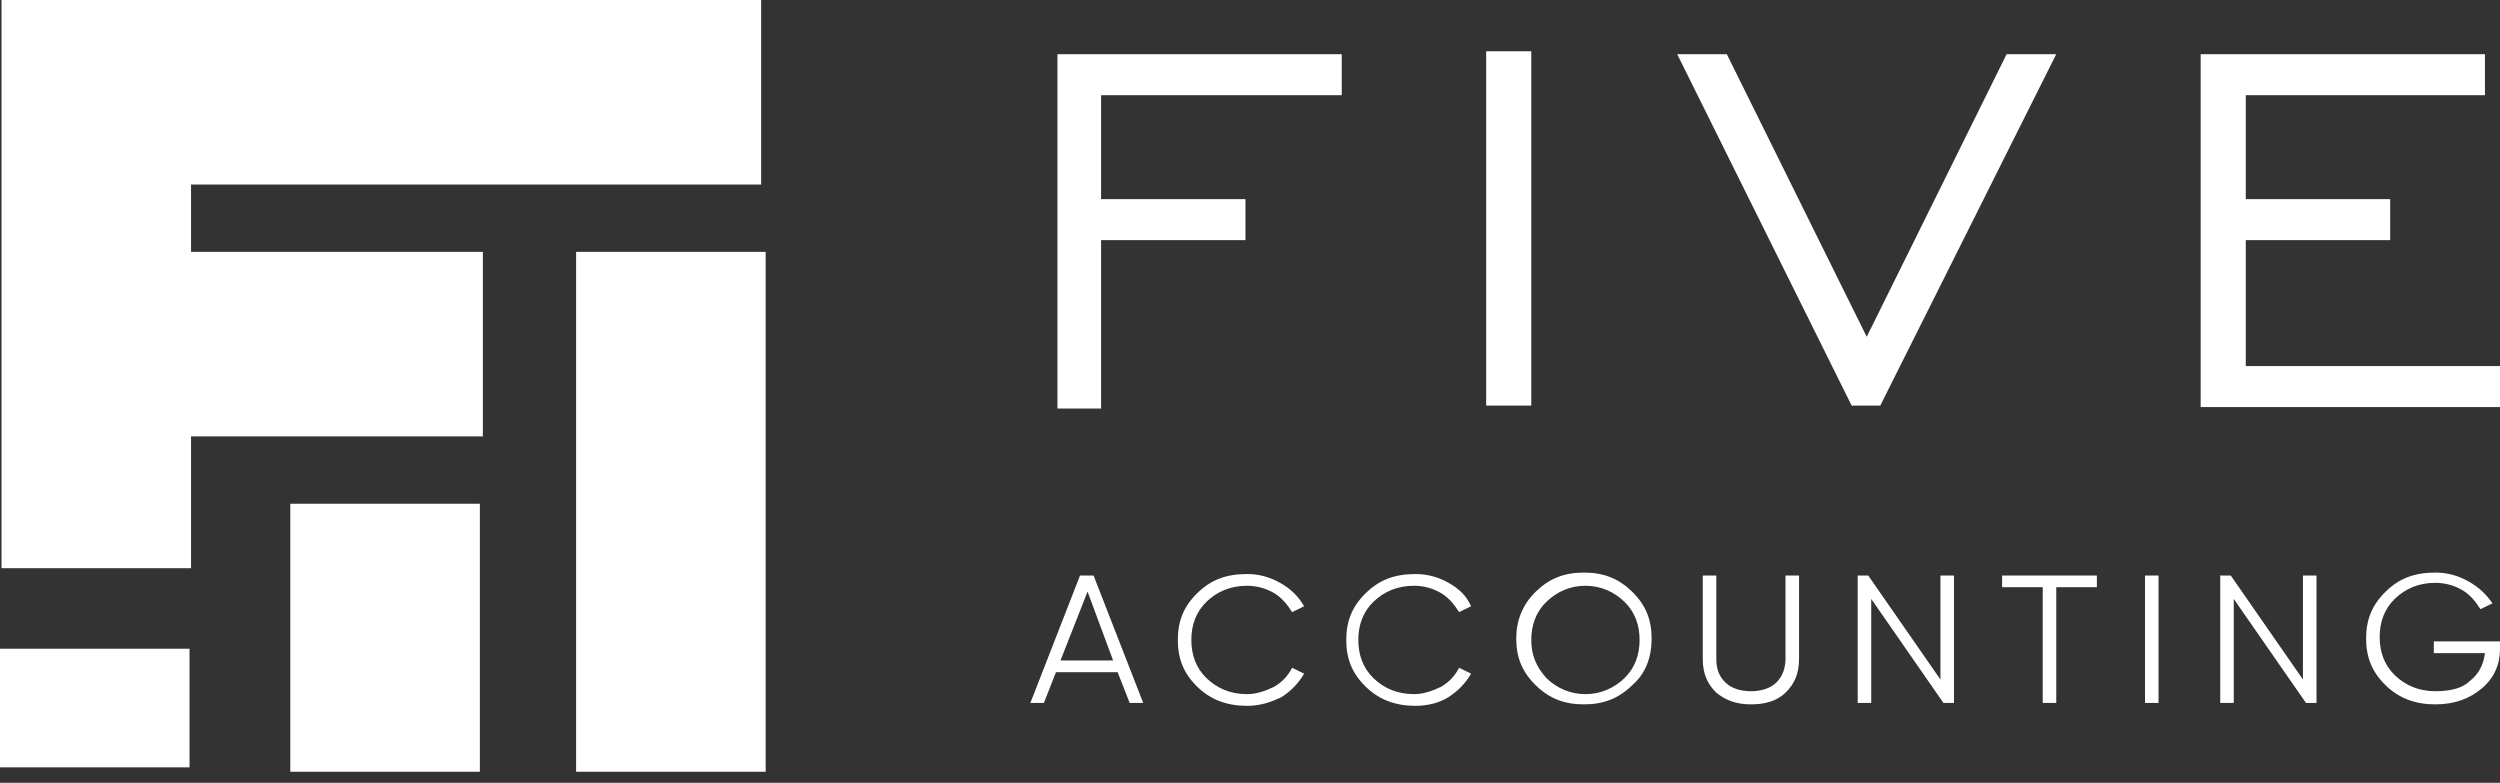
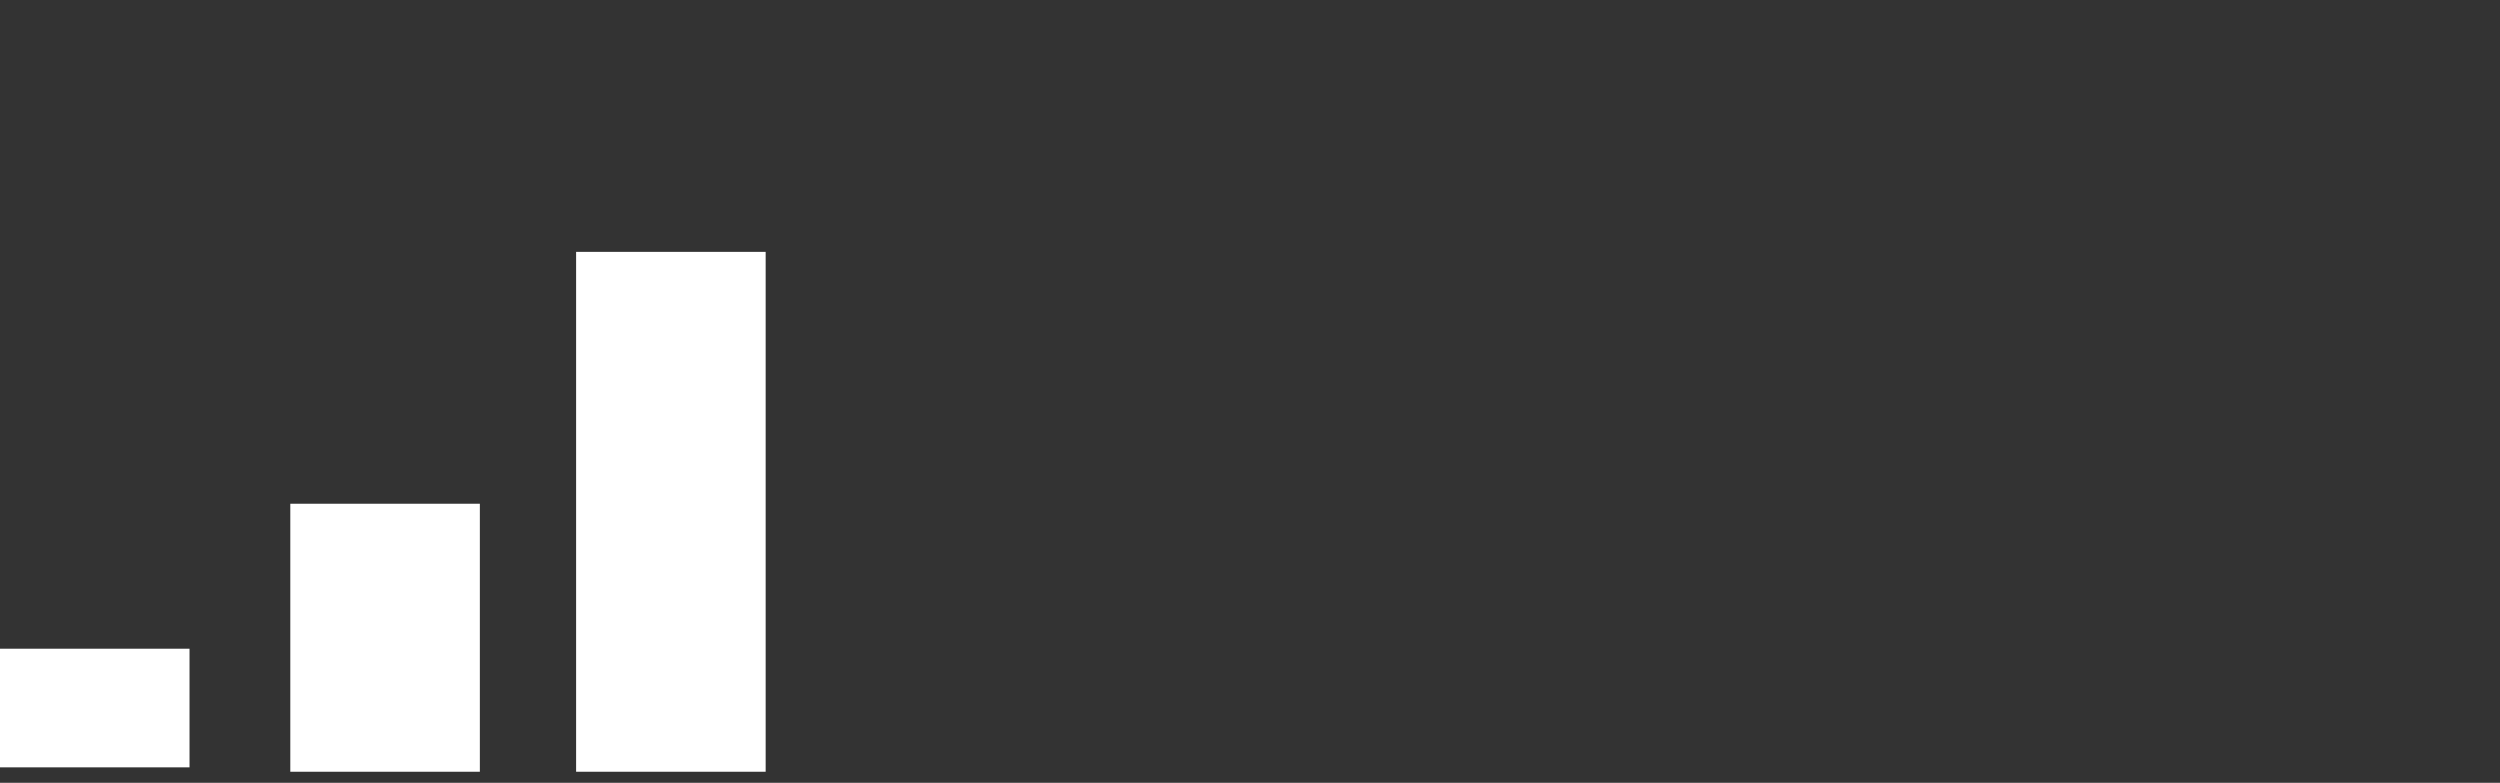
<svg xmlns="http://www.w3.org/2000/svg" width="99" height="31" viewBox="0 0 99 31" fill="none">
  <rect x="0" y="0" width="99" height="31" fill="#333333" stroke="none" />
-   <path fill-rule="evenodd" clip-rule="evenodd" d="M30.141 0V7.307H7.565V9.974H19.121V17.281H7.565V22.5H0.06V0C10.067 0 20.074 0 30.141 0Z" fill="white" />
  <path fill-rule="evenodd" clip-rule="evenodd" d="M0 25.689H7.505V30.387H0V25.689ZM22.814 9.974H30.32V30.561H22.814V9.974ZM11.496 19.948H19.002V30.561H11.496V19.948Z" fill="white" />
-   <path fill-rule="evenodd" clip-rule="evenodd" d="M41.875 16.063V2.145H53.133V3.769H43.603V7.886H49.321V9.51H43.603V16.179H41.875V16.063ZM58.852 16.063V2.029H60.639V16.063H58.852ZM74.458 16.063H73.326L66.417 2.145H68.382L73.922 13.337L79.462 2.145H81.427L74.458 16.063ZM87.146 16.063V2.145H98.404V3.769H88.933V7.886H94.651V9.51H88.933V14.497H99V16.121H87.146V16.063Z" fill="white" />
-   <path fill-rule="evenodd" clip-rule="evenodd" d="M44.735 27.835L44.258 26.618H41.816L41.339 27.835H40.803L42.769 22.79H43.305L45.271 27.835H44.735ZM41.995 26.154H44.079L43.067 23.428L41.995 26.154ZM49.381 27.951C48.606 27.951 47.951 27.72 47.415 27.198C46.879 26.676 46.641 26.096 46.641 25.342C46.641 24.588 46.879 24.008 47.415 23.486C47.951 22.964 48.547 22.732 49.381 22.732C49.857 22.732 50.274 22.848 50.691 23.08C51.108 23.312 51.406 23.602 51.644 24.008L51.168 24.24C50.989 23.95 50.751 23.66 50.453 23.486C50.155 23.312 49.798 23.196 49.381 23.196C48.726 23.196 48.19 23.428 47.773 23.834C47.356 24.24 47.177 24.762 47.177 25.342C47.177 25.922 47.356 26.444 47.773 26.85C48.19 27.256 48.726 27.488 49.381 27.488C49.738 27.488 50.096 27.372 50.453 27.198C50.751 27.024 50.989 26.792 51.168 26.444L51.644 26.676C51.406 27.082 51.108 27.372 50.751 27.604C50.274 27.835 49.857 27.951 49.381 27.951ZM56.052 27.951C55.278 27.951 54.623 27.72 54.087 27.198C53.55 26.676 53.312 26.096 53.312 25.342C53.312 24.588 53.55 24.008 54.087 23.486C54.623 22.964 55.218 22.732 56.052 22.732C56.529 22.732 56.946 22.848 57.363 23.08C57.78 23.312 58.078 23.602 58.256 24.008L57.78 24.24C57.601 23.95 57.363 23.66 57.065 23.486C56.767 23.312 56.41 23.196 55.993 23.196C55.337 23.196 54.801 23.428 54.384 23.834C53.968 24.24 53.789 24.762 53.789 25.342C53.789 25.922 53.968 26.444 54.384 26.85C54.801 27.256 55.337 27.488 55.993 27.488C56.35 27.488 56.708 27.372 57.065 27.198C57.363 27.024 57.601 26.792 57.78 26.444L58.256 26.676C58.018 27.082 57.72 27.372 57.363 27.604C57.005 27.835 56.529 27.951 56.052 27.951ZM64.63 27.14C64.094 27.662 63.498 27.893 62.724 27.893C61.949 27.893 61.354 27.662 60.818 27.14C60.282 26.618 60.043 26.038 60.043 25.284C60.043 24.588 60.282 23.95 60.818 23.428C61.354 22.906 61.949 22.674 62.724 22.674C63.498 22.674 64.094 22.906 64.63 23.428C65.166 23.95 65.404 24.53 65.404 25.284C65.404 26.038 65.166 26.676 64.63 27.14ZM61.235 26.85C61.652 27.256 62.188 27.488 62.783 27.488C63.379 27.488 63.915 27.256 64.332 26.85C64.749 26.444 64.928 25.922 64.928 25.342C64.928 24.762 64.749 24.24 64.332 23.834C63.915 23.428 63.379 23.196 62.783 23.196C62.188 23.196 61.652 23.428 61.235 23.834C60.818 24.24 60.639 24.762 60.639 25.342C60.639 25.922 60.818 26.386 61.235 26.85ZM70.706 27.43C70.348 27.777 69.872 27.893 69.336 27.893C68.74 27.893 68.323 27.72 67.966 27.43C67.608 27.082 67.43 26.676 67.43 26.096V22.79H67.966V26.096C67.966 26.502 68.085 26.792 68.323 27.024C68.561 27.256 68.919 27.372 69.336 27.372C69.753 27.372 70.11 27.256 70.348 27.024C70.587 26.792 70.706 26.444 70.706 26.096V22.79H71.242V26.096C71.242 26.676 71.063 27.082 70.706 27.43ZM76.841 22.79H77.377V27.835H76.96L74.101 23.718V27.835H73.565V22.79H73.982L76.841 26.908V22.79ZM83.036 22.79V23.254H81.428V27.835H80.892V23.254H79.283V22.79H83.036ZM84.942 22.79H85.478V27.835H84.942V22.79ZM91.197 22.79H91.733V27.835H91.316L88.457 23.718V27.835H87.921V22.79H88.338L91.197 26.908V22.79ZM99 25.458V25.69C99 26.328 98.762 26.85 98.285 27.256C97.809 27.662 97.213 27.893 96.439 27.893C95.664 27.893 95.009 27.662 94.473 27.14C93.937 26.618 93.698 26.038 93.698 25.284C93.698 24.53 93.937 23.95 94.473 23.428C95.009 22.906 95.605 22.674 96.439 22.674C96.915 22.674 97.332 22.79 97.749 23.022C98.166 23.254 98.464 23.544 98.702 23.892L98.225 24.124C98.047 23.834 97.809 23.544 97.511 23.37C97.213 23.196 96.856 23.08 96.439 23.08C95.783 23.08 95.247 23.312 94.83 23.718C94.413 24.124 94.235 24.646 94.235 25.226C94.235 25.806 94.413 26.328 94.83 26.734C95.247 27.14 95.783 27.372 96.439 27.372C97.034 27.372 97.511 27.256 97.809 26.966C98.166 26.676 98.345 26.328 98.404 25.864H96.379V25.4H99V25.458Z" fill="white" />
</svg>